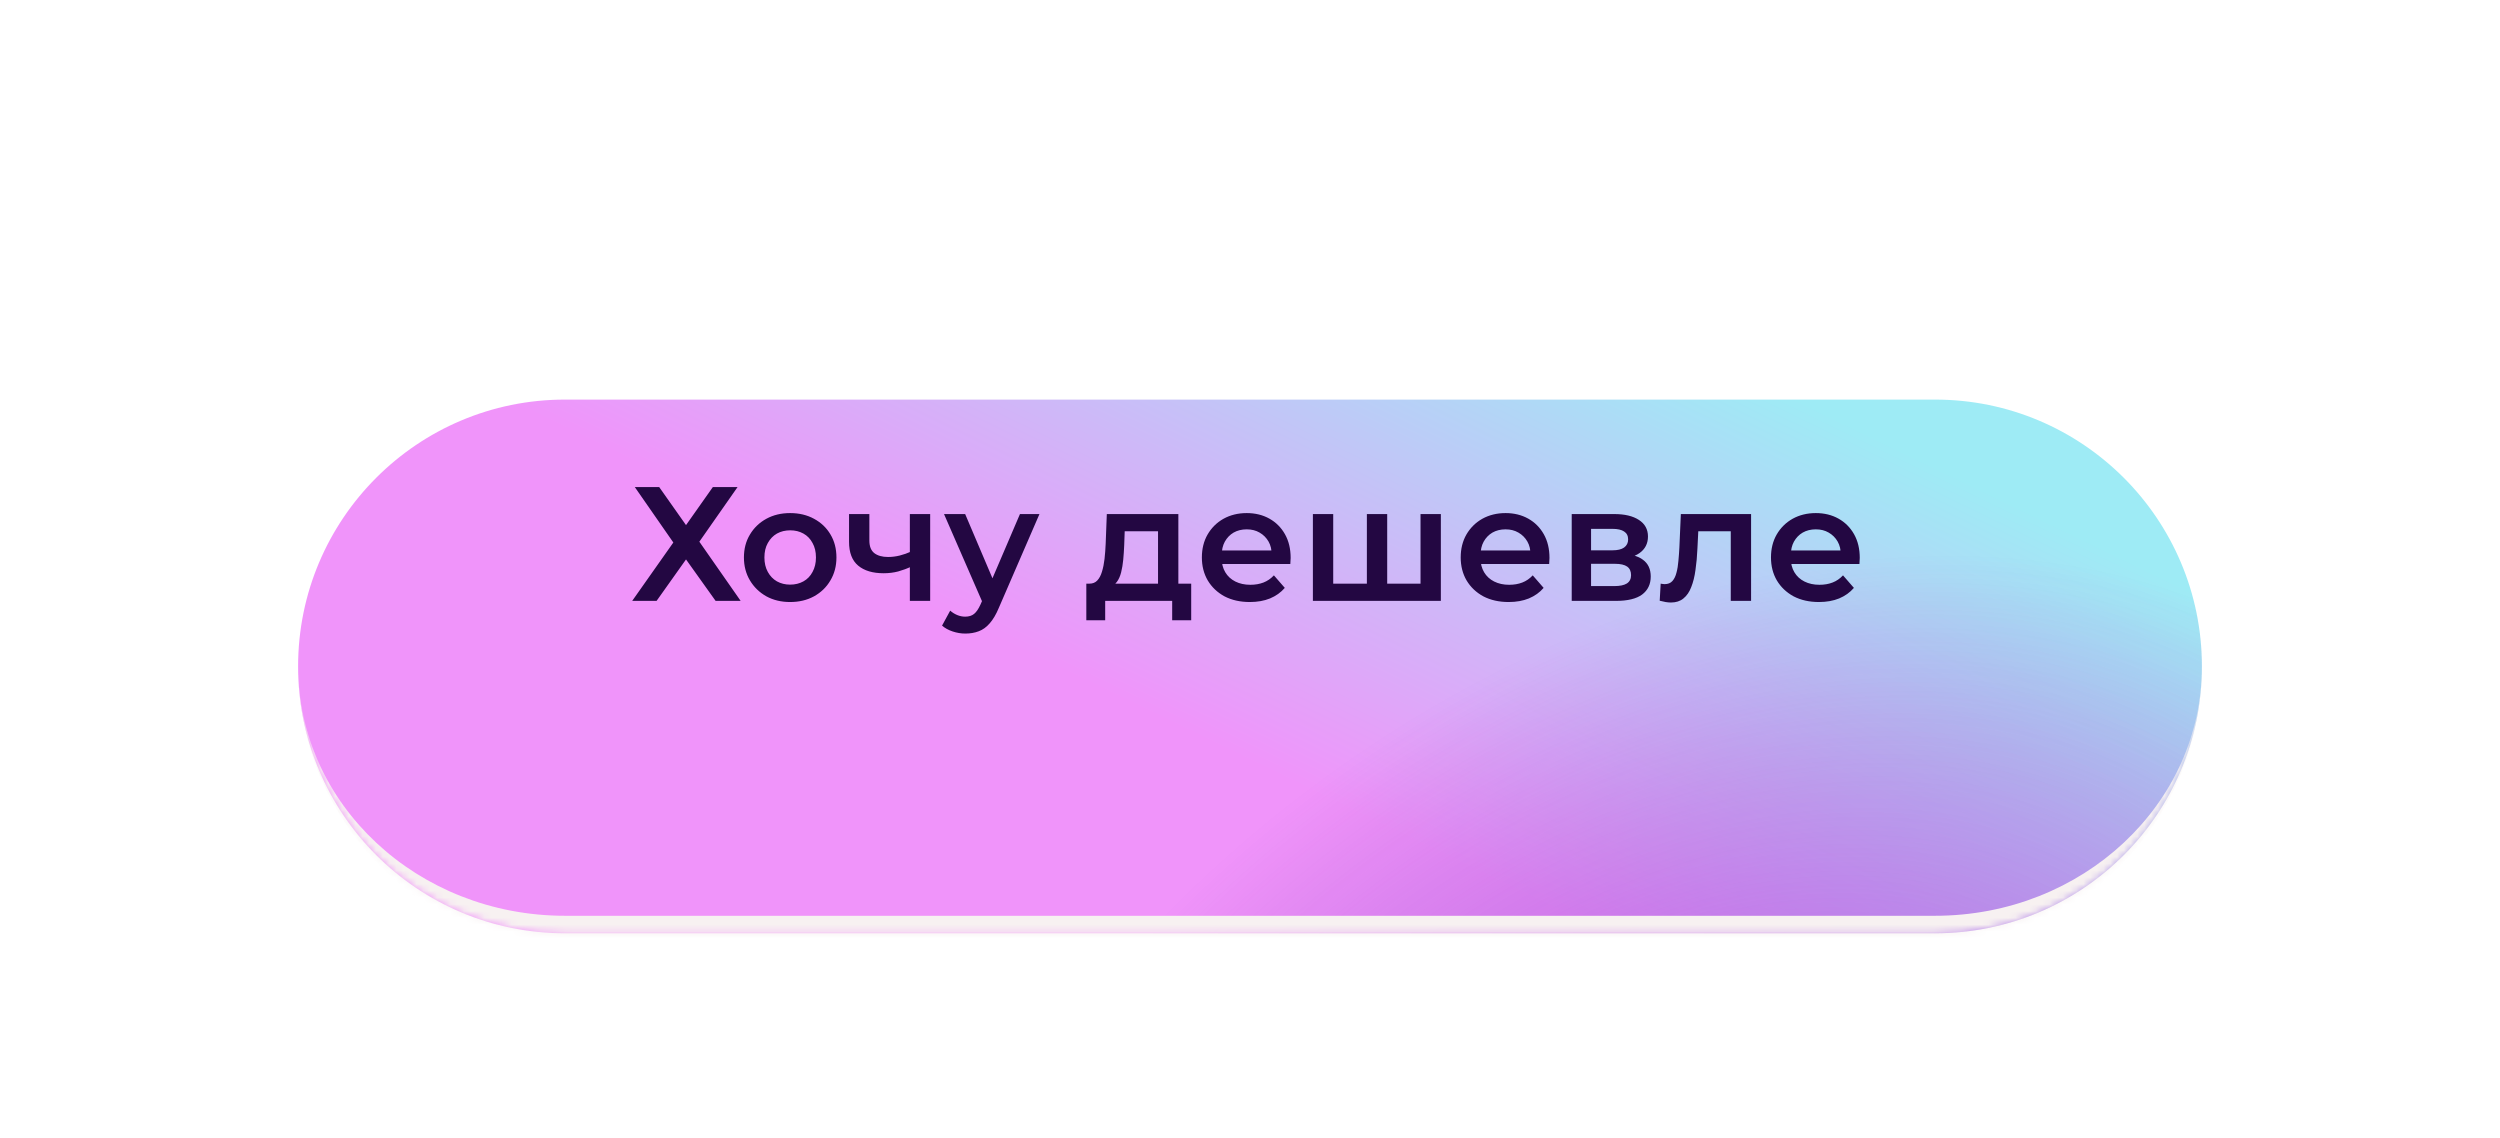
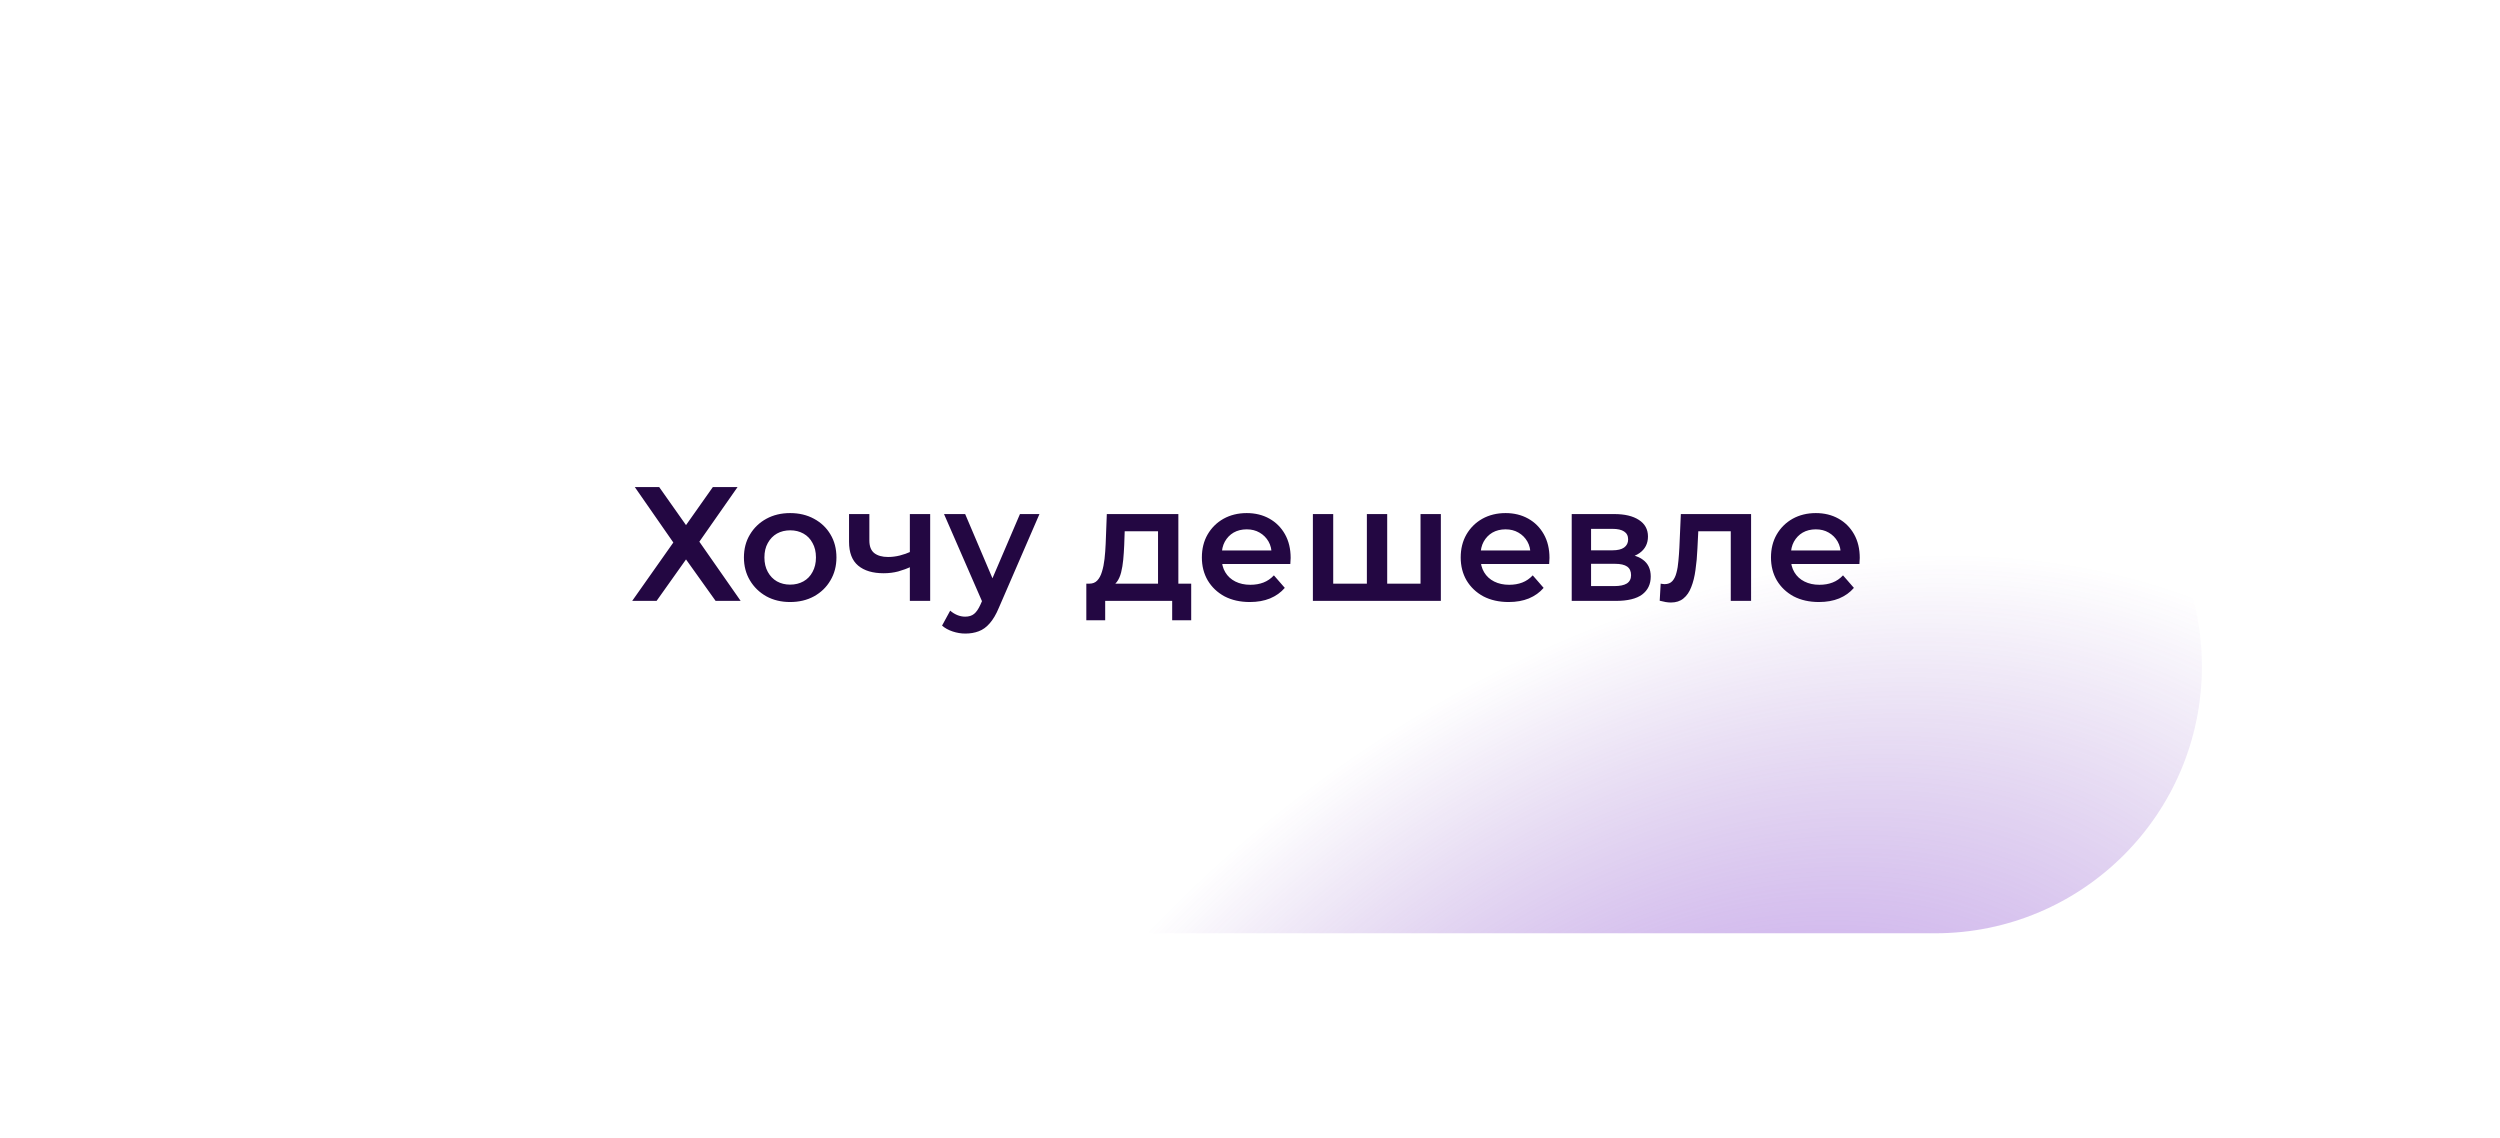
<svg xmlns="http://www.w3.org/2000/svg" width="369" height="168" viewBox="0 0 369 168" fill="none">
  <g filter="url(#filter0_dd_4127_1041)">
    <mask id="path-1-inside-1_4127_1041" fill="white">
-       <path d="M44 80.387C44 58.634 61.634 41 83.387 41H285.613C307.366 41 325 58.634 325 80.387V80.387C325 102.14 307.366 119.774 285.613 119.774H83.387C61.634 119.774 44 102.14 44 80.387V80.387Z" />
+       <path d="M44 80.387C44 58.634 61.634 41 83.387 41H285.613C307.366 41 325 58.634 325 80.387V80.387C325 102.14 307.366 119.774 285.613 119.774H83.387V80.387Z" />
    </mask>
-     <path d="M44 80.387C44 58.634 61.634 41 83.387 41H285.613C307.366 41 325 58.634 325 80.387V80.387C325 102.14 307.366 119.774 285.613 119.774H83.387C61.634 119.774 44 102.14 44 80.387V80.387Z" fill="url(#paint0_linear_4127_1041)" />
    <path d="M44 80.387C44 58.634 61.634 41 83.387 41H285.613C307.366 41 325 58.634 325 80.387V80.387C325 102.14 307.366 119.774 285.613 119.774H83.387C61.634 119.774 44 102.14 44 80.387V80.387Z" fill="url(#paint1_radial_4127_1041)" fill-opacity="0.7" />
-     <path d="M44 41H325H44ZM325 80.387C325 103.567 306.209 122.358 283.029 122.358H85.971C62.791 122.358 44 103.567 44 80.387C44 100.713 61.634 117.19 83.387 117.19H285.613C307.366 117.19 325 100.713 325 80.387ZM44 119.774V41V119.774ZM325 41V119.774V41Z" fill="#F7F1F1" mask="url(#path-1-inside-1_4127_1041)" />
  </g>
  <path d="M93.696 71.891H97.296L101.256 77.507L105.216 71.891H108.864L103.224 79.955L109.32 88.691H105.624L101.256 82.571L96.912 88.691H93.312L99.384 80.075L93.696 71.891ZM116.619 88.859C115.307 88.859 114.139 88.579 113.115 88.019C112.091 87.443 111.283 86.659 110.691 85.667C110.099 84.675 109.803 83.547 109.803 82.283C109.803 81.003 110.099 79.875 110.691 78.899C111.283 77.907 112.091 77.131 113.115 76.571C114.139 76.011 115.307 75.731 116.619 75.731C117.947 75.731 119.123 76.011 120.147 76.571C121.187 77.131 121.995 77.899 122.571 78.875C123.163 79.851 123.459 80.987 123.459 82.283C123.459 83.547 123.163 84.675 122.571 85.667C121.995 86.659 121.187 87.443 120.147 88.019C119.123 88.579 117.947 88.859 116.619 88.859ZM116.619 86.291C117.355 86.291 118.011 86.131 118.587 85.811C119.163 85.491 119.611 85.027 119.931 84.419C120.267 83.811 120.435 83.099 120.435 82.283C120.435 81.451 120.267 80.739 119.931 80.147C119.611 79.539 119.163 79.075 118.587 78.755C118.011 78.435 117.363 78.275 116.643 78.275C115.907 78.275 115.251 78.435 114.675 78.755C114.115 79.075 113.667 79.539 113.331 80.147C112.995 80.739 112.827 81.451 112.827 82.283C112.827 83.099 112.995 83.811 113.331 84.419C113.667 85.027 114.115 85.491 114.675 85.811C115.251 86.131 115.899 86.291 116.619 86.291ZM134.51 83.627C133.902 83.915 133.254 84.155 132.566 84.347C131.894 84.523 131.182 84.611 130.43 84.611C128.814 84.611 127.558 84.235 126.662 83.483C125.766 82.731 125.318 81.563 125.318 79.979V75.875H128.318V79.787C128.318 80.635 128.558 81.251 129.038 81.635C129.534 82.019 130.214 82.211 131.078 82.211C131.654 82.211 132.23 82.139 132.806 81.995C133.382 81.851 133.95 81.651 134.51 81.395V83.627ZM134.294 88.691V75.875H137.294V88.691H134.294ZM142.48 93.515C141.857 93.515 141.233 93.411 140.609 93.203C139.985 92.995 139.465 92.707 139.048 92.339L140.249 90.131C140.553 90.403 140.897 90.619 141.281 90.779C141.665 90.939 142.057 91.019 142.457 91.019C143.001 91.019 143.441 90.883 143.777 90.611C144.113 90.339 144.425 89.883 144.713 89.243L145.457 87.563L145.697 87.203L150.545 75.875H153.424L147.425 89.723C147.025 90.683 146.577 91.443 146.081 92.003C145.601 92.563 145.057 92.955 144.449 93.179C143.857 93.403 143.201 93.515 142.48 93.515ZM145.121 89.147L139.337 75.875H142.457L147.161 86.939L145.121 89.147ZM170.925 87.299V78.419H166.005L165.933 80.483C165.901 81.219 165.853 81.931 165.789 82.619C165.725 83.291 165.621 83.915 165.477 84.491C165.333 85.051 165.125 85.515 164.853 85.883C164.581 86.251 164.221 86.491 163.773 86.603L160.797 86.147C161.277 86.147 161.661 85.995 161.949 85.691C162.253 85.371 162.485 84.939 162.645 84.395C162.821 83.835 162.949 83.203 163.029 82.499C163.109 81.779 163.165 81.035 163.197 80.267L163.365 75.875H173.925V87.299H170.925ZM160.341 91.547V86.147H175.821V91.547H173.013V88.691H163.125V91.547H160.341ZM184.476 88.859C183.052 88.859 181.804 88.579 180.732 88.019C179.676 87.443 178.852 86.659 178.26 85.667C177.684 84.675 177.396 83.547 177.396 82.283C177.396 81.003 177.676 79.875 178.236 78.899C178.812 77.907 179.596 77.131 180.588 76.571C181.596 76.011 182.74 75.731 184.02 75.731C185.268 75.731 186.38 76.003 187.356 76.547C188.332 77.091 189.1 77.859 189.66 78.851C190.22 79.843 190.5 81.011 190.5 82.355C190.5 82.483 190.492 82.627 190.476 82.787C190.476 82.947 190.468 83.099 190.452 83.243H179.772V81.251H188.868L187.692 81.875C187.708 81.139 187.556 80.491 187.236 79.931C186.916 79.371 186.476 78.931 185.916 78.611C185.372 78.291 184.74 78.131 184.02 78.131C183.284 78.131 182.636 78.291 182.076 78.611C181.532 78.931 181.1 79.379 180.78 79.955C180.476 80.515 180.324 81.179 180.324 81.947V82.427C180.324 83.195 180.5 83.875 180.852 84.467C181.204 85.059 181.7 85.515 182.34 85.835C182.98 86.155 183.716 86.315 184.548 86.315C185.268 86.315 185.916 86.203 186.492 85.979C187.068 85.755 187.58 85.403 188.028 84.923L189.636 86.771C189.06 87.443 188.332 87.963 187.452 88.331C186.588 88.683 185.596 88.859 184.476 88.859ZM202.398 86.147L201.75 86.867V75.875H204.75V86.867L204.03 86.147H210.366L209.67 86.867V75.875H212.67V88.691H193.782V75.875H196.782V86.867L196.086 86.147H202.398ZM222.68 88.859C221.256 88.859 220.008 88.579 218.936 88.019C217.88 87.443 217.056 86.659 216.464 85.667C215.888 84.675 215.6 83.547 215.6 82.283C215.6 81.003 215.88 79.875 216.44 78.899C217.016 77.907 217.8 77.131 218.792 76.571C219.8 76.011 220.944 75.731 222.224 75.731C223.472 75.731 224.584 76.003 225.56 76.547C226.536 77.091 227.304 77.859 227.864 78.851C228.424 79.843 228.704 81.011 228.704 82.355C228.704 82.483 228.696 82.627 228.68 82.787C228.68 82.947 228.672 83.099 228.656 83.243H217.976V81.251H227.072L225.896 81.875C225.912 81.139 225.76 80.491 225.44 79.931C225.12 79.371 224.68 78.931 224.12 78.611C223.576 78.291 222.944 78.131 222.224 78.131C221.488 78.131 220.84 78.291 220.28 78.611C219.736 78.931 219.304 79.379 218.984 79.955C218.68 80.515 218.528 81.179 218.528 81.947V82.427C218.528 83.195 218.704 83.875 219.056 84.467C219.408 85.059 219.904 85.515 220.544 85.835C221.184 86.155 221.92 86.315 222.752 86.315C223.472 86.315 224.12 86.203 224.696 85.979C225.272 85.755 225.784 85.403 226.232 84.923L227.84 86.771C227.264 87.443 226.536 87.963 225.656 88.331C224.792 88.683 223.8 88.859 222.68 88.859ZM231.985 88.691V75.875H238.249C239.801 75.875 241.017 76.163 241.897 76.739C242.793 77.315 243.241 78.131 243.241 79.187C243.241 80.227 242.825 81.043 241.993 81.635C241.161 82.211 240.057 82.499 238.681 82.499L239.041 81.755C240.593 81.755 241.745 82.043 242.497 82.619C243.265 83.179 243.649 84.003 243.649 85.091C243.649 86.227 243.225 87.115 242.377 87.755C241.529 88.379 240.241 88.691 238.513 88.691H231.985ZM234.841 86.507H238.273C239.089 86.507 239.705 86.379 240.121 86.123C240.537 85.851 240.745 85.443 240.745 84.899C240.745 84.323 240.553 83.899 240.169 83.627C239.785 83.355 239.185 83.219 238.369 83.219H234.841V86.507ZM234.841 81.227H237.985C238.753 81.227 239.329 81.091 239.713 80.819C240.113 80.531 240.313 80.131 240.313 79.619C240.313 79.091 240.113 78.699 239.713 78.443C239.329 78.187 238.753 78.059 237.985 78.059H234.841V81.227ZM244.972 88.667L245.116 86.147C245.228 86.163 245.332 86.179 245.428 86.195C245.524 86.211 245.612 86.219 245.692 86.219C246.188 86.219 246.572 86.067 246.844 85.763C247.116 85.459 247.316 85.051 247.444 84.539C247.588 84.011 247.684 83.427 247.732 82.787C247.796 82.131 247.844 81.475 247.876 80.819L248.092 75.875H258.46V88.691H255.46V77.603L256.156 78.419H250.06L250.708 77.579L250.54 80.963C250.492 82.099 250.396 83.155 250.252 84.131C250.124 85.091 249.916 85.931 249.628 86.651C249.356 87.371 248.972 87.931 248.476 88.331C247.996 88.731 247.38 88.931 246.628 88.931C246.388 88.931 246.124 88.907 245.836 88.859C245.564 88.811 245.276 88.747 244.972 88.667ZM268.476 88.859C267.052 88.859 265.804 88.579 264.732 88.019C263.676 87.443 262.852 86.659 262.26 85.667C261.684 84.675 261.396 83.547 261.396 82.283C261.396 81.003 261.676 79.875 262.236 78.899C262.812 77.907 263.596 77.131 264.588 76.571C265.596 76.011 266.74 75.731 268.02 75.731C269.268 75.731 270.38 76.003 271.356 76.547C272.332 77.091 273.1 77.859 273.66 78.851C274.22 79.843 274.5 81.011 274.5 82.355C274.5 82.483 274.492 82.627 274.476 82.787C274.476 82.947 274.468 83.099 274.452 83.243H263.772V81.251H272.868L271.692 81.875C271.708 81.139 271.556 80.491 271.236 79.931C270.916 79.371 270.476 78.931 269.916 78.611C269.372 78.291 268.74 78.131 268.02 78.131C267.284 78.131 266.636 78.291 266.076 78.611C265.532 78.931 265.1 79.379 264.78 79.955C264.476 80.515 264.324 81.179 264.324 81.947V82.427C264.324 83.195 264.5 83.875 264.852 84.467C265.204 85.059 265.7 85.515 266.34 85.835C266.98 86.155 267.716 86.315 268.548 86.315C269.268 86.315 269.916 86.203 270.492 85.979C271.068 85.755 271.58 85.403 272.028 84.923L273.636 86.771C273.06 87.443 272.332 87.963 271.452 88.331C270.588 88.683 269.596 88.859 268.476 88.859Z" fill="#230742" />
  <defs>
    <filter id="filter0_dd_4127_1041" x="0.263" y="0.858" width="368.474" height="166.248" filterUnits="userSpaceOnUse" color-interpolation-filters="sRGB">
      <feFlood flood-opacity="0" result="BackgroundImageFix" />
      <feColorMatrix in="SourceAlpha" type="matrix" values="0 0 0 0 0 0 0 0 0 0 0 0 0 0 0 0 0 0 127 0" result="hardAlpha" />
      <feMorphology radius="14.383" operator="erode" in="SourceAlpha" result="effect1_dropShadow_4127_1041" />
      <feOffset dy="14.383" />
      <feGaussianBlur stdDeviation="22.473" />
      <feComposite in2="hardAlpha" operator="out" />
      <feColorMatrix type="matrix" values="0 0 0 0 0.839 0 0 0 0 0.471 0 0 0 0 0.851 0 0 0 1 0" />
      <feBlend mode="normal" in2="BackgroundImageFix" result="effect1_dropShadow_4127_1041" />
      <feColorMatrix in="SourceAlpha" type="matrix" values="0 0 0 0 0 0 0 0 0 0 0 0 0 0 0 0 0 0 127 0" result="hardAlpha" />
      <feMorphology radius="9.406" operator="dilate" in="SourceAlpha" result="effect2_dropShadow_4127_1041" />
      <feOffset dy="3.596" />
      <feGaussianBlur stdDeviation="17.166" />
      <feComposite in2="hardAlpha" operator="out" />
      <feColorMatrix type="matrix" values="0 0 0 0 0.969 0 0 0 0 0.976 0 0 0 0 0.965 0 0 0 0.25 0" />
      <feBlend mode="normal" in2="effect1_dropShadow_4127_1041" result="effect2_dropShadow_4127_1041" />
      <feBlend mode="normal" in="SourceGraphic" in2="effect2_dropShadow_4127_1041" result="shape" />
    </filter>
    <linearGradient id="paint0_linear_4127_1041" x1="62.823" y1="100.081" x2="124.727" y2="-27.41" gradientUnits="userSpaceOnUse">
      <stop offset="0.41" stop-color="#F094FA" />
      <stop offset="1" stop-color="#9EEBF5" />
    </linearGradient>
    <radialGradient id="paint1_radial_4127_1041" cx="0" cy="0" r="1" gradientUnits="userSpaceOnUse" gradientTransform="translate(249.165 182.088) rotate(-40.236) scale(140.154 100.638)">
      <stop stop-color="#A155F5" />
      <stop offset="1" stop-color="#5B19A5" stop-opacity="0" />
    </radialGradient>
  </defs>
</svg>